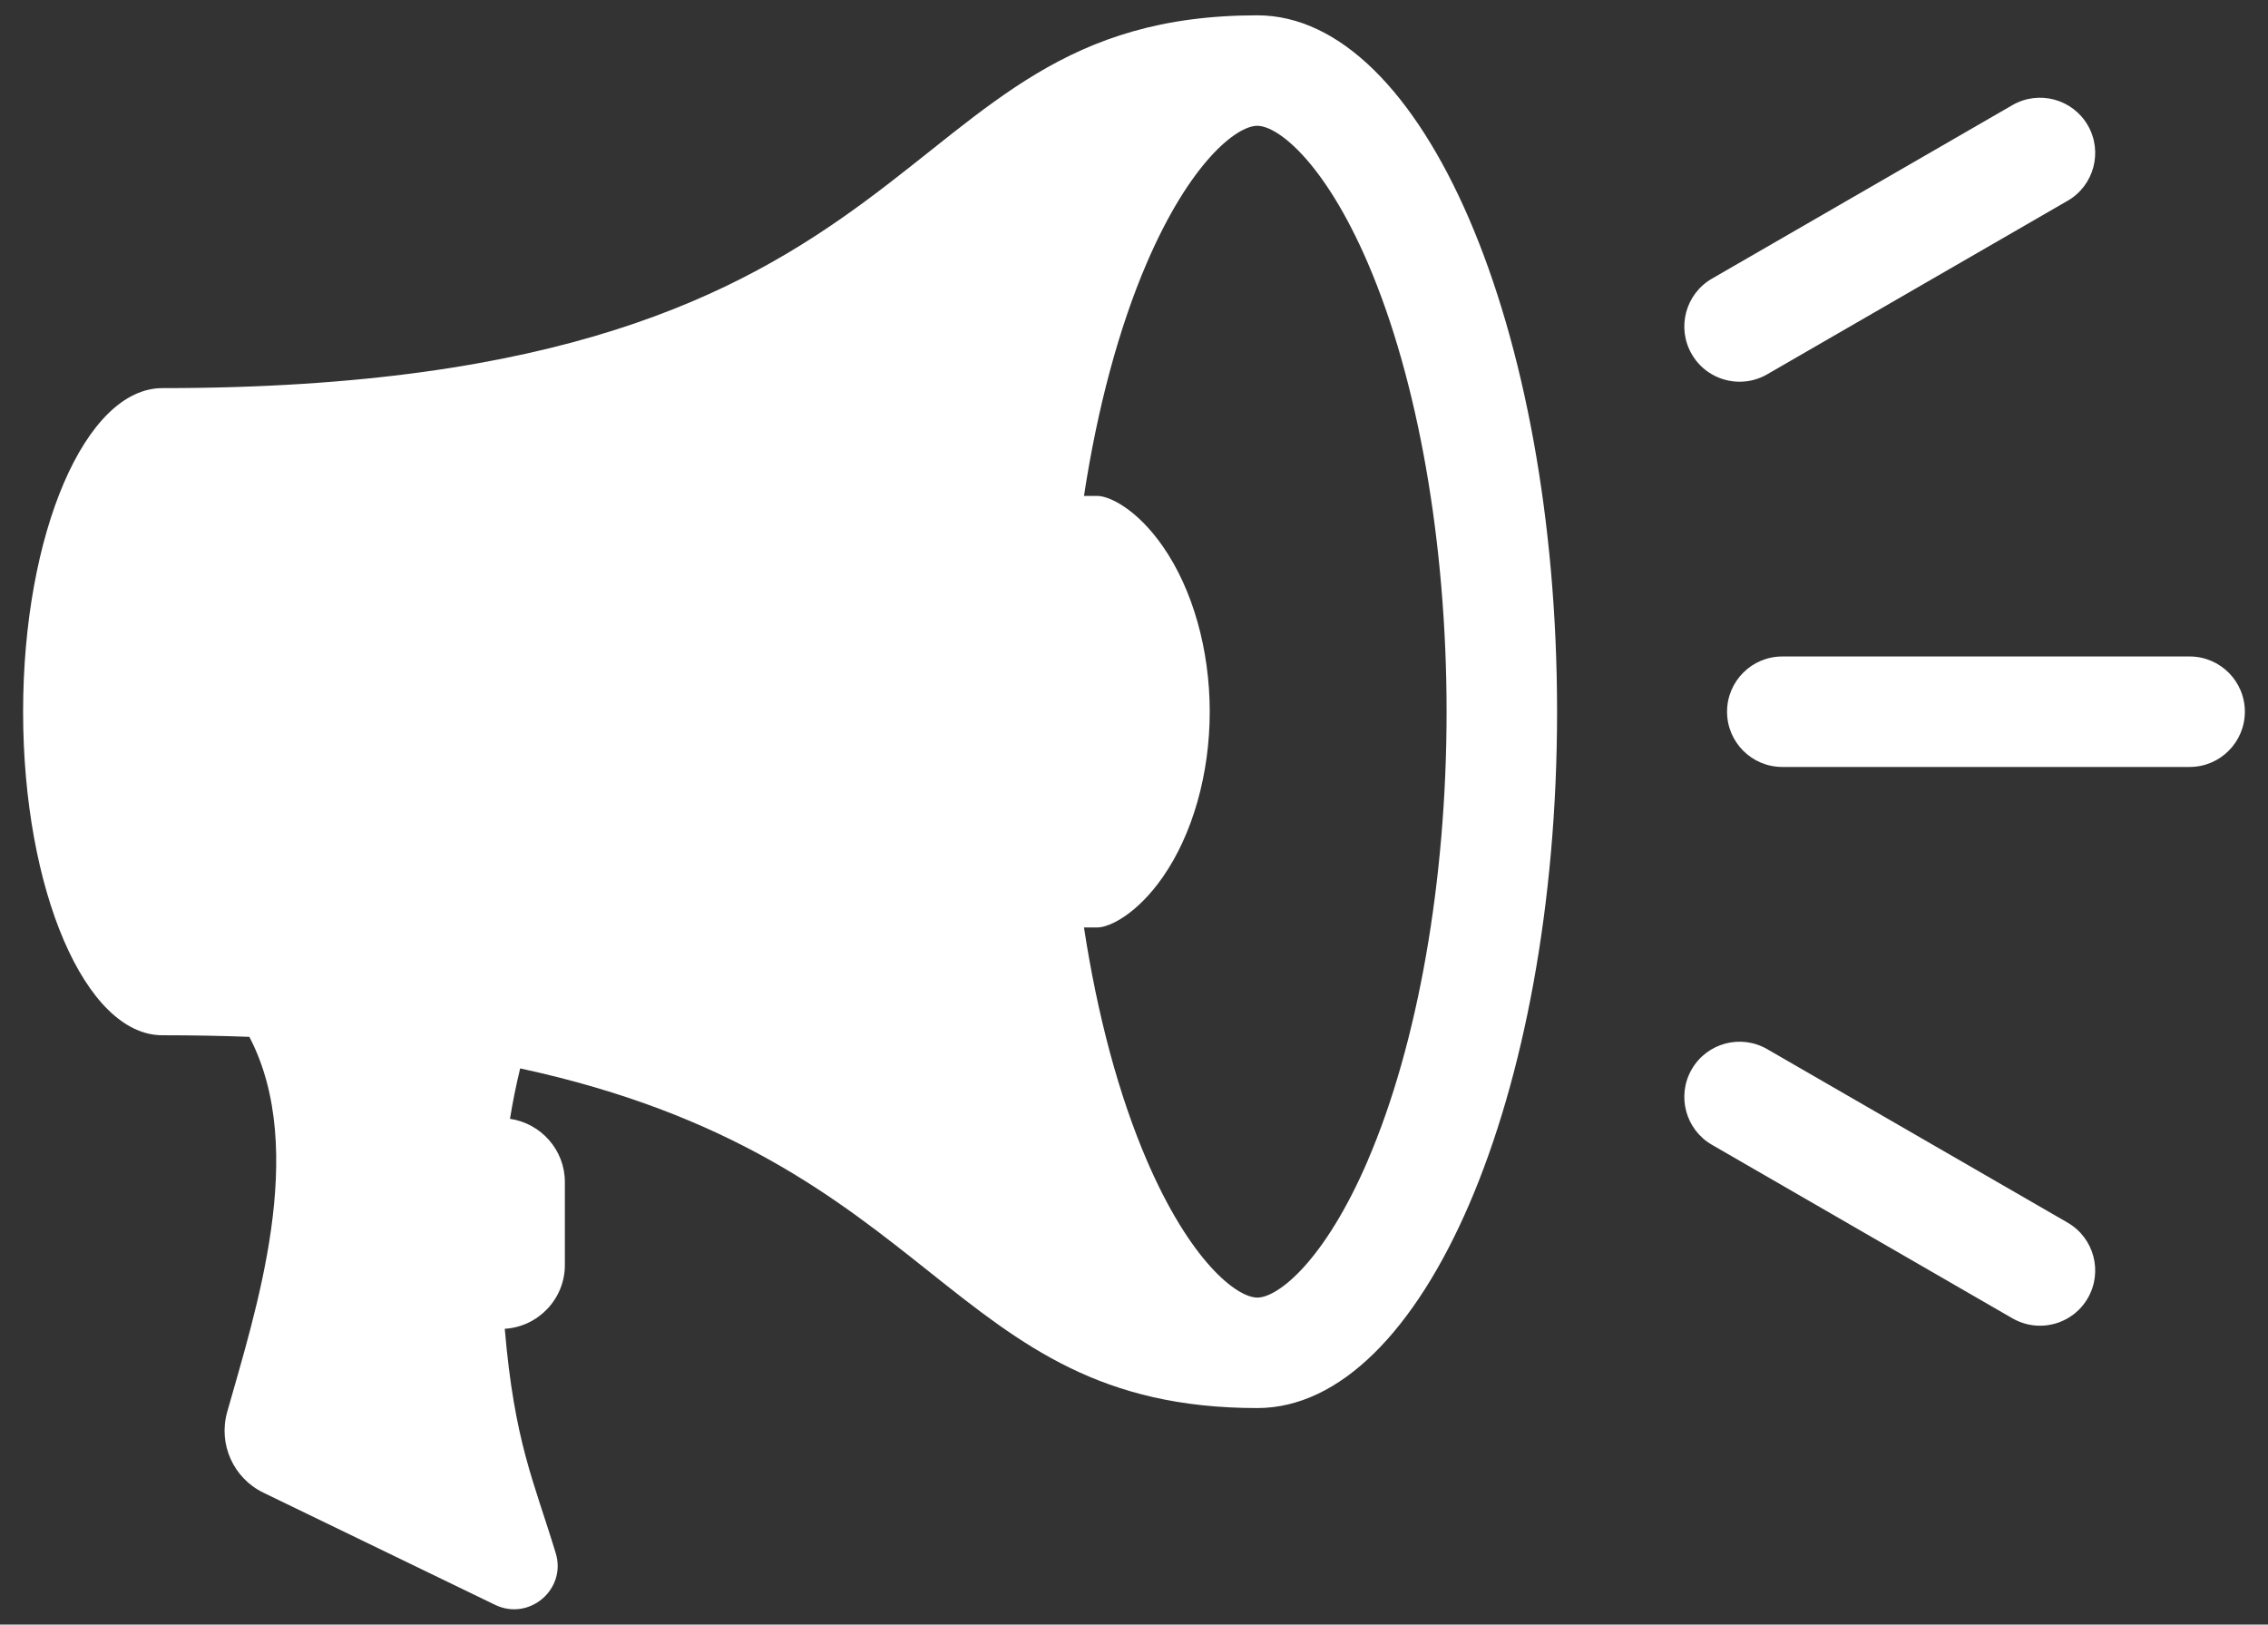
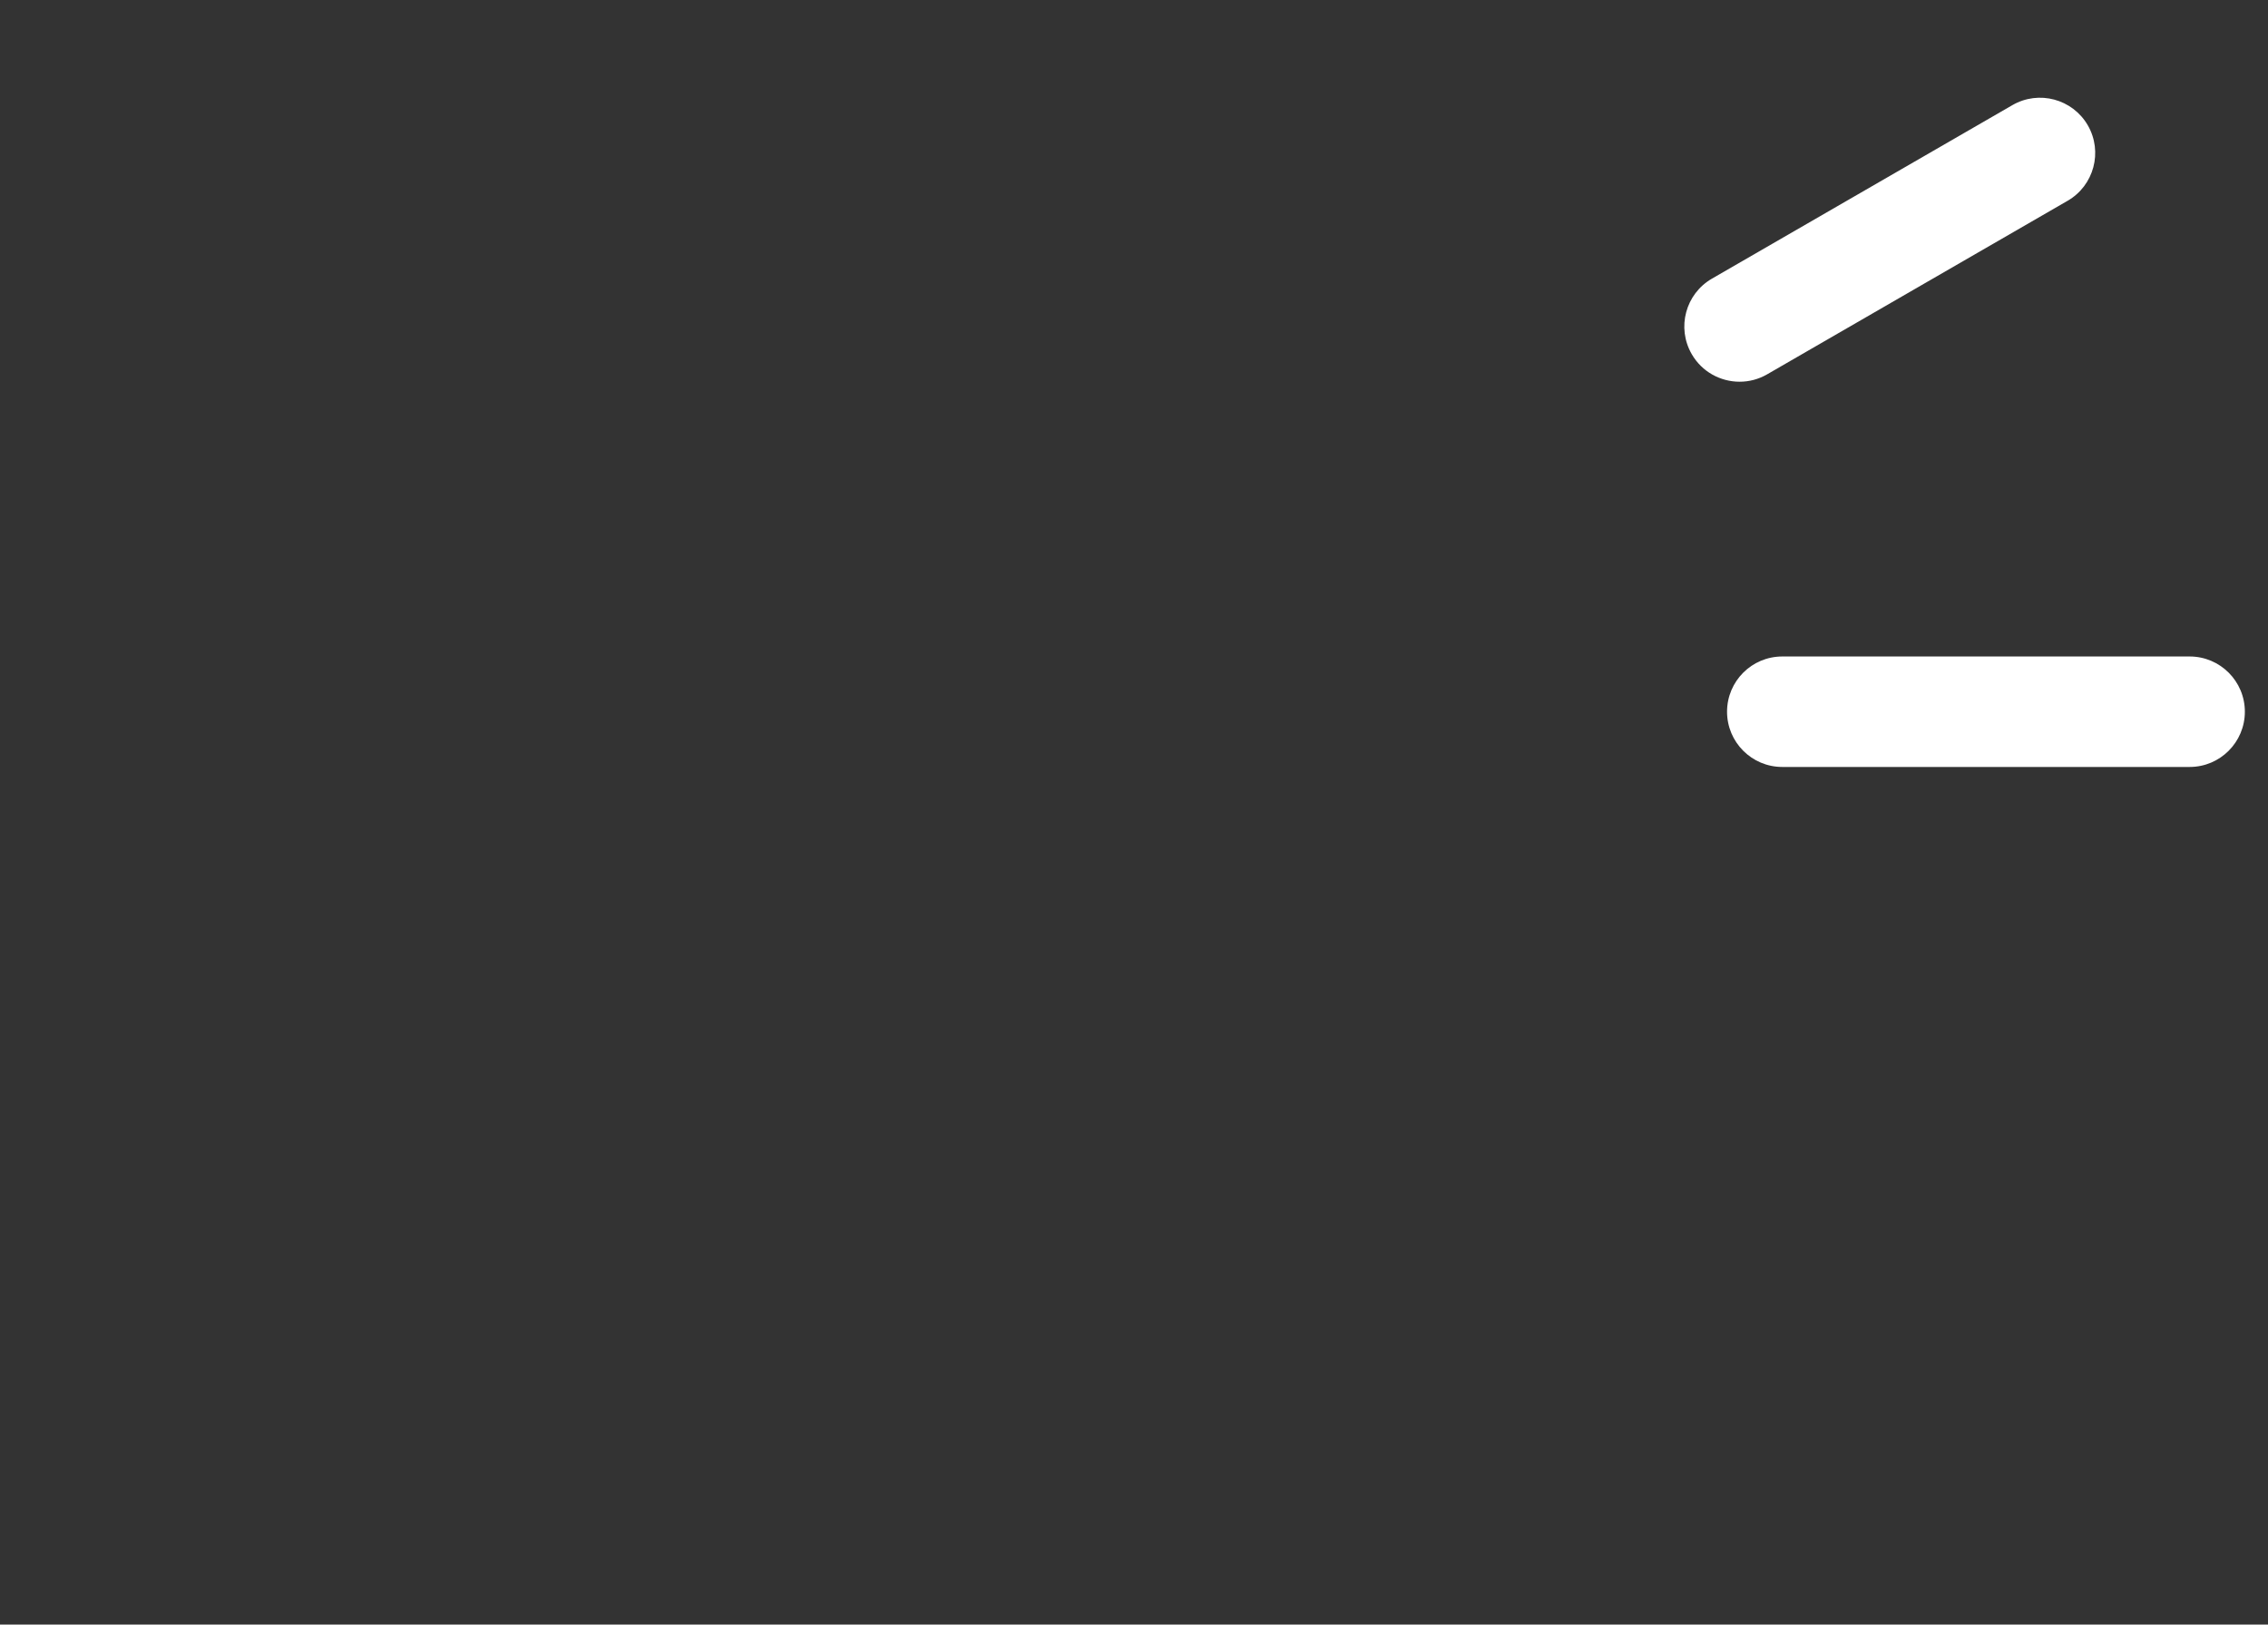
<svg xmlns="http://www.w3.org/2000/svg" width="74" height="53" viewBox="0 0 74 53" fill="none">
  <rect x="0" y="0" width="74" height="53" fill="#333333" stroke="none" />
  <g clip-path="url(#clip0_57_3025)">
-     <path d="M41.024 0.5C28.541 0.5 31.244 12.662 5.298 12.662C2.788 12.662 0.754 17.388 0.754 23.219C0.754 29.049 2.788 33.774 5.298 33.774C6.285 33.774 7.23 33.792 8.136 33.826C10.071 37.525 8.332 42.799 7.412 46.066C7.116 47.114 7.615 48.224 8.597 48.698L16.154 52.356C17.266 52.893 18.493 51.851 18.132 50.668C17.415 48.309 16.788 47.059 16.469 43.35C17.558 43.286 18.43 42.377 18.43 41.273V38.559C18.43 37.514 17.648 36.646 16.64 36.5C16.729 35.947 16.84 35.397 16.972 34.855C30.763 37.833 30.835 45.936 41.024 45.936C46.426 45.936 50.804 35.765 50.804 23.219C50.804 10.673 46.426 0.5 41.024 0.5ZM44.63 37.857C43.217 41.14 41.7 42.332 41.024 42.332C40.349 42.332 38.831 41.14 37.419 37.857C36.502 35.727 35.804 33.114 35.368 30.257H35.803C36.203 30.257 37.103 29.817 37.943 28.608C38.914 27.212 39.471 25.246 39.471 23.219C39.471 21.192 38.914 19.224 37.943 17.828C37.103 16.619 36.203 16.179 35.803 16.179H35.368C35.804 13.322 36.502 10.707 37.417 8.579C38.83 5.296 40.347 4.104 41.022 4.104C41.698 4.104 43.215 5.296 44.628 8.579C46.262 12.374 47.199 17.711 47.199 23.219C47.199 28.727 46.262 34.062 44.628 37.857H44.63Z" fill="white" />
    <path d="M71.444 21.417H58.152C57.157 21.417 56.35 22.224 56.35 23.219C56.35 24.213 57.157 25.021 58.152 25.021H71.444C72.438 25.021 73.245 24.213 73.245 23.219C73.245 22.224 72.438 21.417 71.444 21.417Z" fill="white" />
-     <path d="M67.462 39.887L57.658 34.226C56.797 33.729 55.694 34.024 55.197 34.886C54.7 35.747 54.995 36.85 55.856 37.347L65.66 43.008C65.945 43.172 66.253 43.25 66.559 43.25C67.182 43.25 67.788 42.927 68.121 42.349C68.618 41.487 68.323 40.385 67.462 39.887Z" fill="white" />
    <path d="M56.759 12.453C57.065 12.453 57.375 12.376 57.658 12.212L67.462 6.55C68.323 6.053 68.618 4.95 68.121 4.089C67.624 3.228 66.521 2.932 65.66 3.43L55.856 9.091C54.995 9.588 54.7 10.691 55.197 11.552C55.53 12.131 56.136 12.453 56.759 12.453Z" fill="white" />
  </g>
  <defs>
    <clipPath id="clip0_57_3025">
      <rect width="72.492" height="52" fill="white" transform="translate(0.754 0.5)" />
    </clipPath>
  </defs>
</svg>